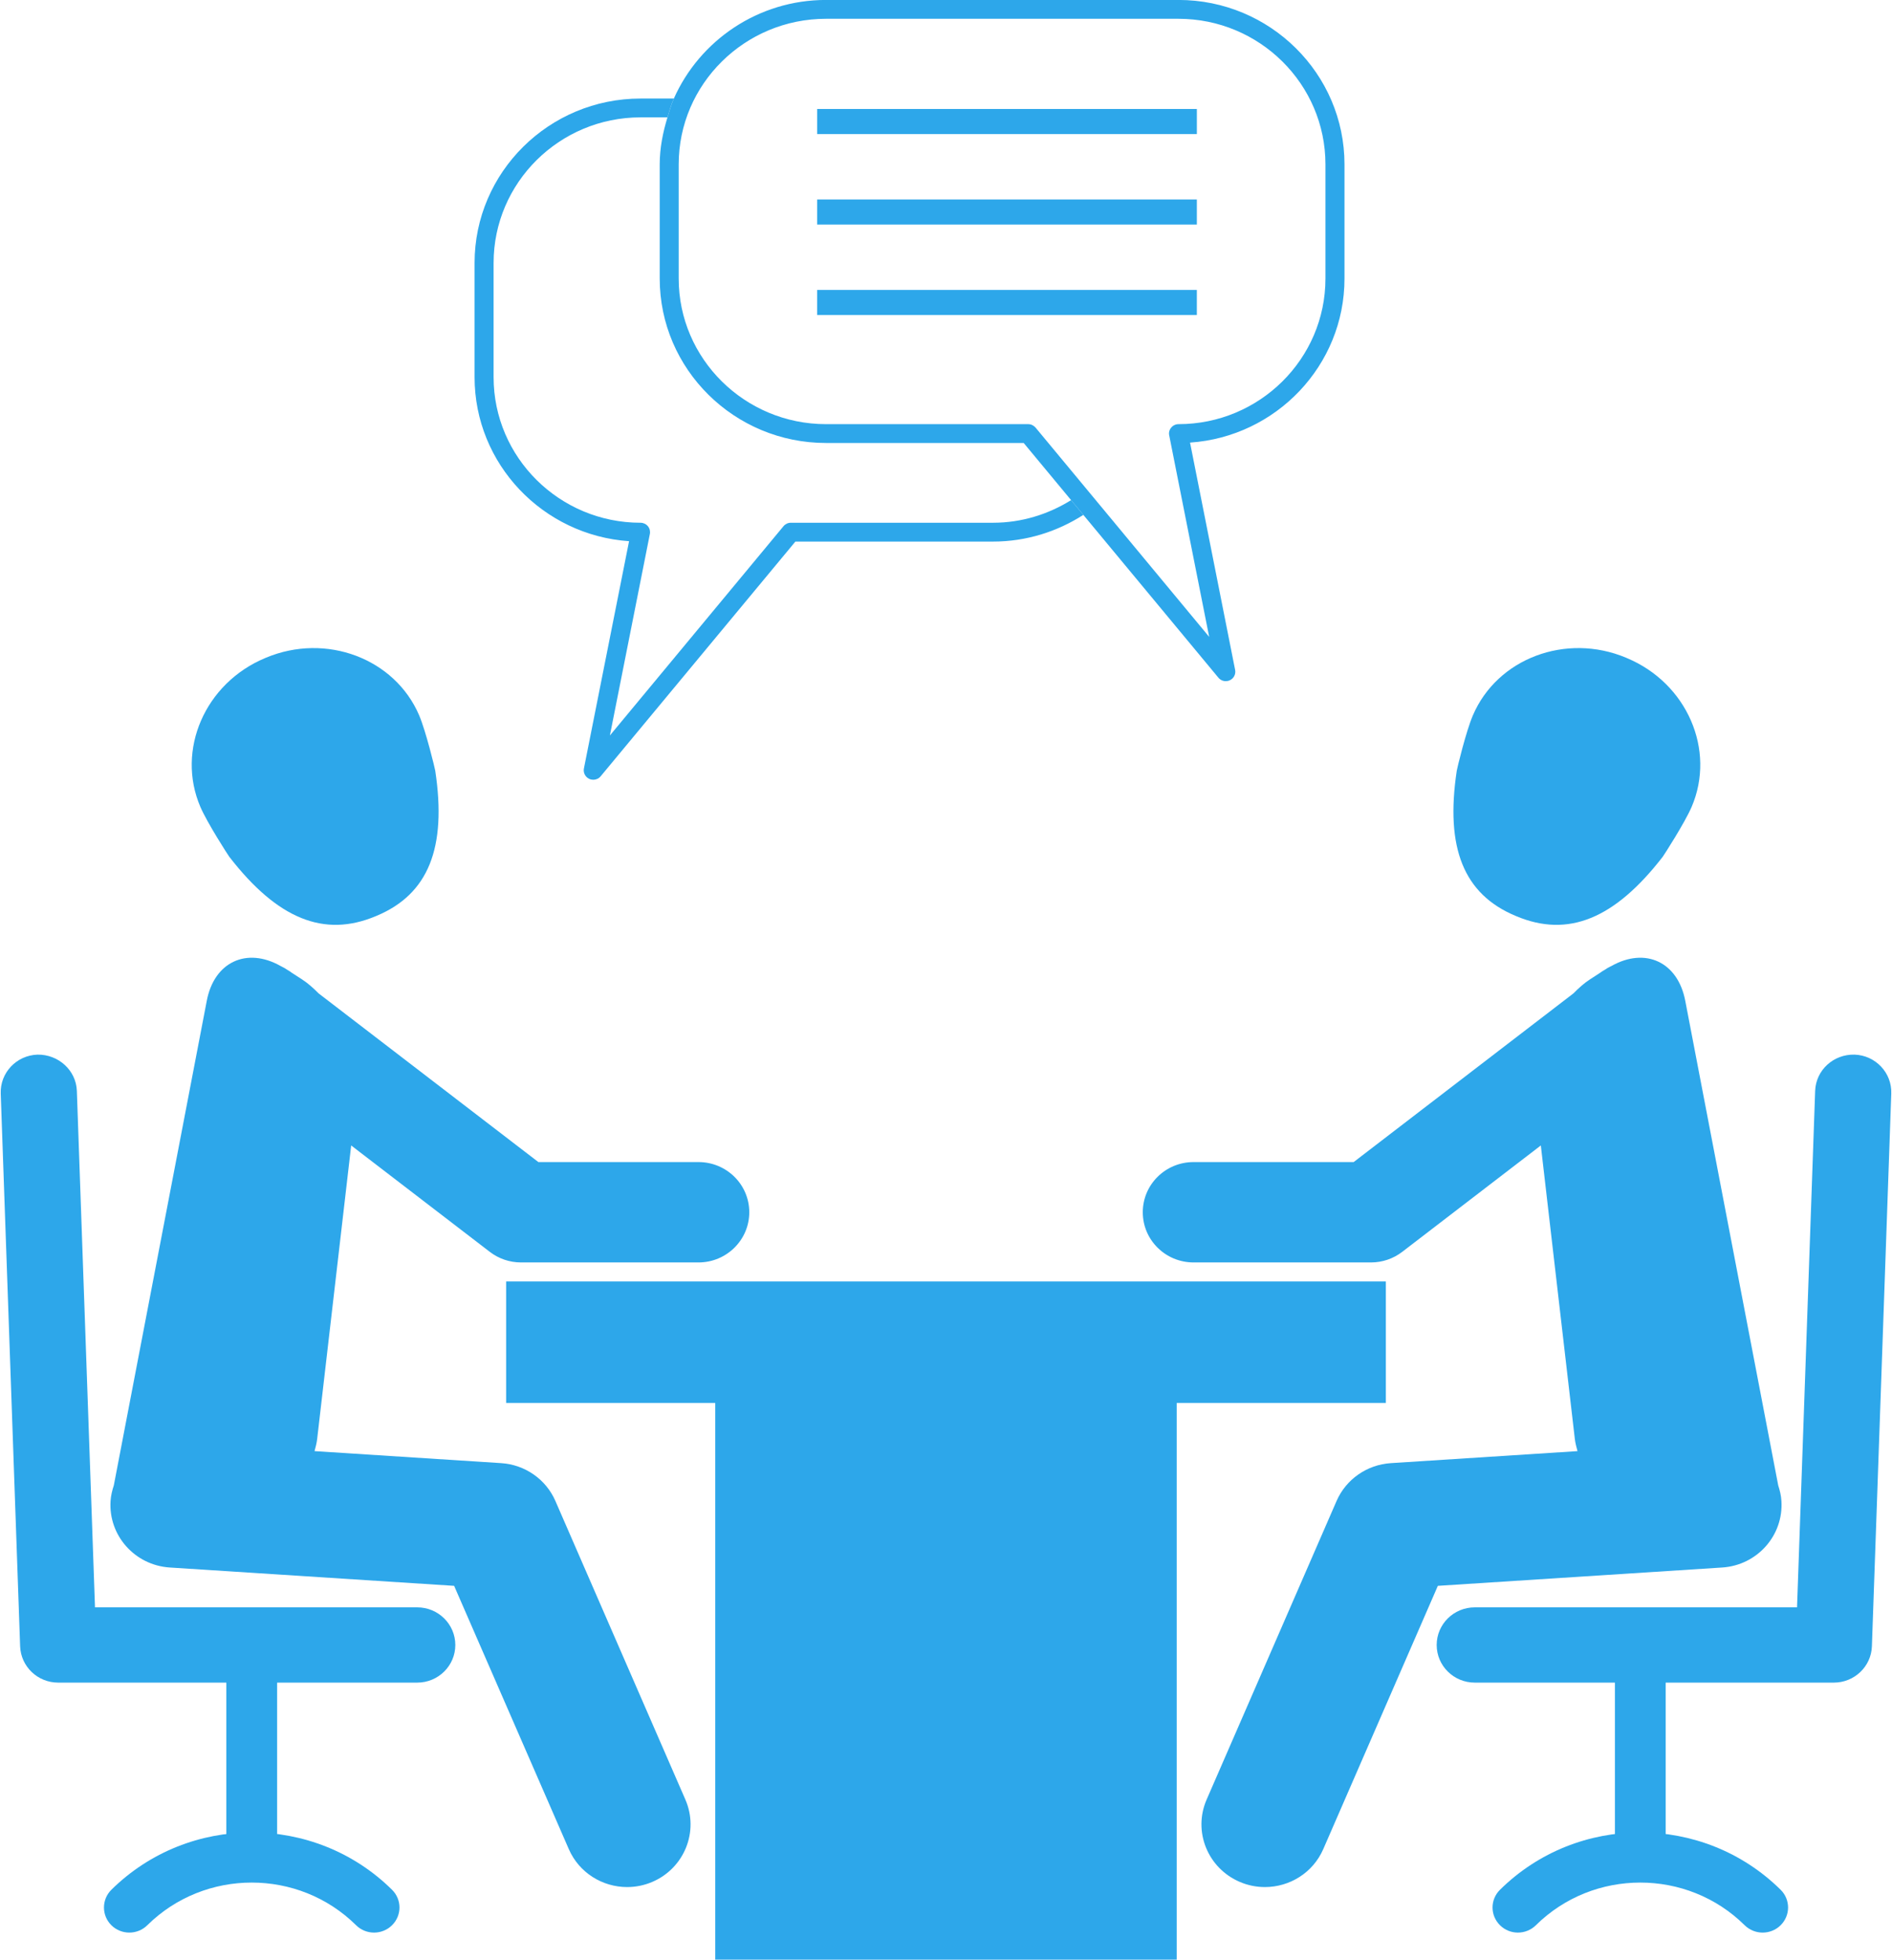
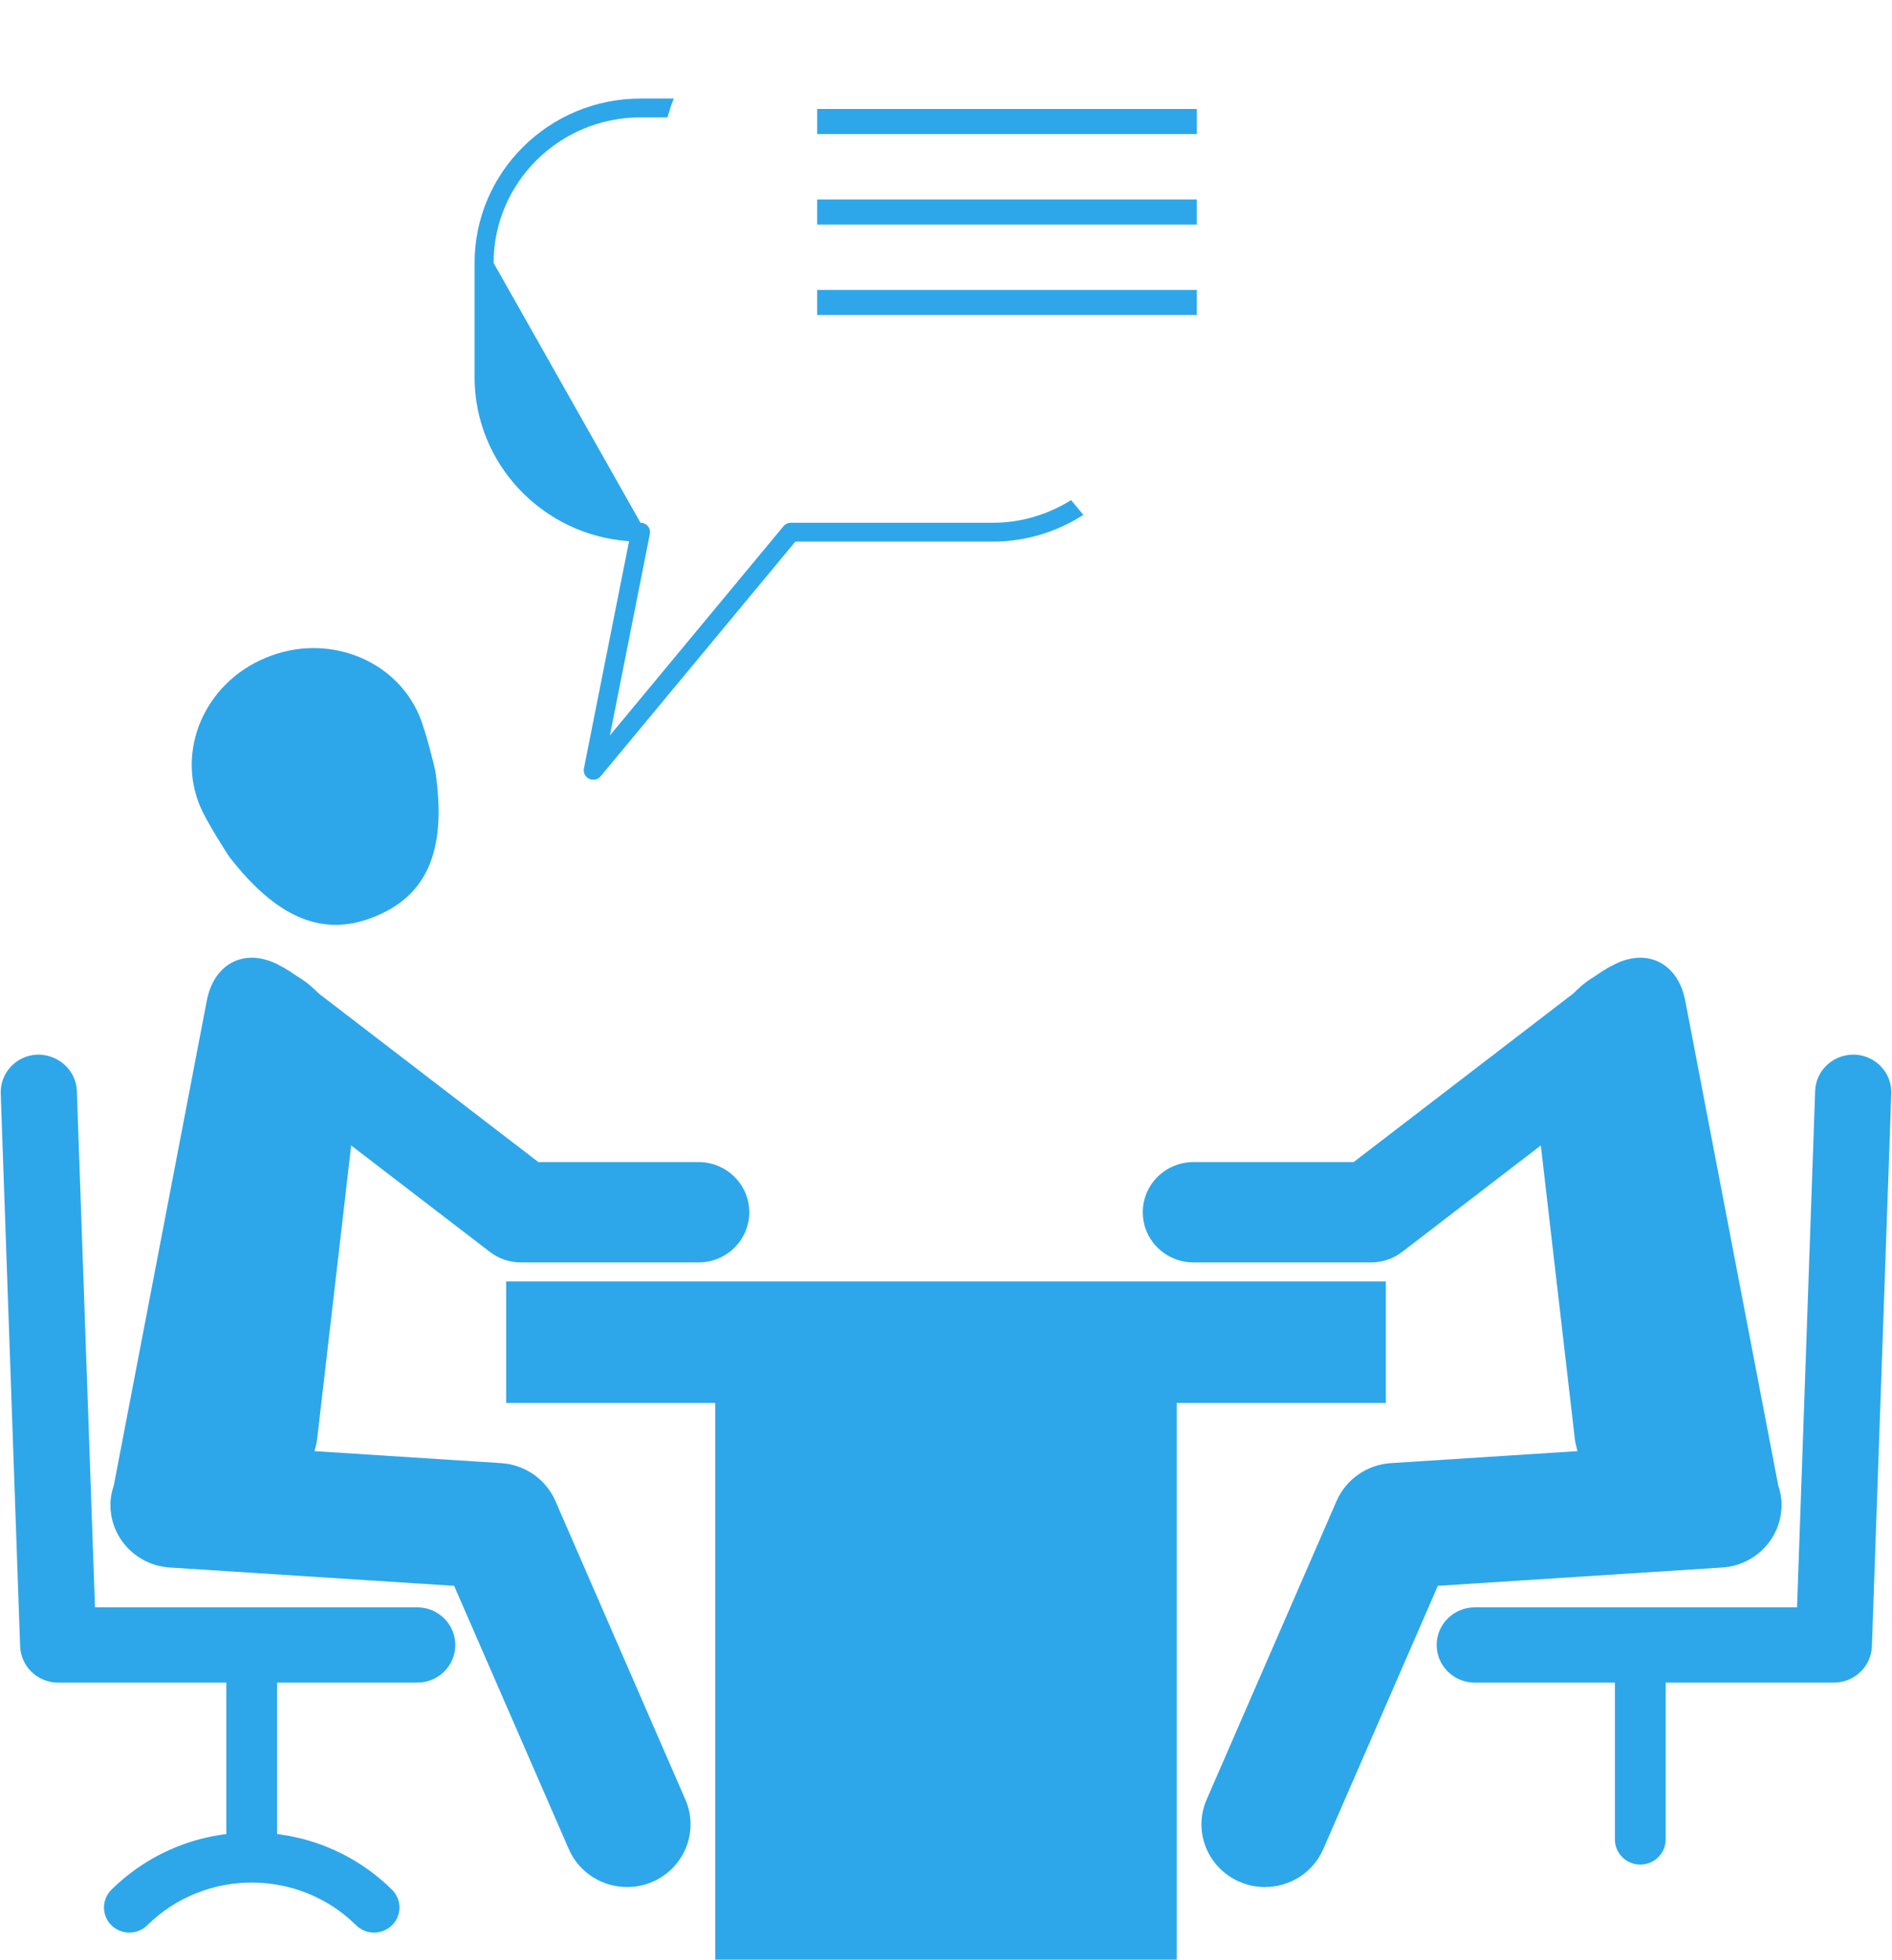
<svg xmlns="http://www.w3.org/2000/svg" fill="#000000" height="1962" preserveAspectRatio="xMidYMid meet" version="1" viewBox="279.2 245.3 1894.1 1962.0" width="1894.1" zoomAndPan="magnify">
  <g fill="#2da7ea" id="change1_1">
    <path d="M 656.191 1162.211 L 655.254 1162.602 C 603.531 1184.25 557.008 1165.359 508.797 1103.148 C 507.512 1101.488 486.504 1068.82 479.773 1053.102 C 455.387 996.141 484.438 929.309 544.547 904.172 L 545.484 903.77 C 605.598 878.609 674.441 904.488 698.828 961.469 C 705.594 977.371 714.609 1014.719 714.922 1016.871 C 726.664 1094.352 707.91 1140.578 656.191 1162.211" />
    <path d="M 393.145 1732.43 L 486.191 1247.328 C 493.613 1208.191 526.297 1193.379 560.016 1212.379 C 561.141 1212.898 562.27 1213.531 563.395 1214.148 C 563.617 1214.309 563.832 1214.352 564.051 1214.488 L 566.527 1216.09 C 567.715 1216.84 568.969 1217.449 570.125 1218.32 L 570.875 1218.922 L 581.426 1225.75 C 587.379 1229.578 592.887 1234.52 598.145 1239.84 L 818.176 1408.73 L 978.469 1408.73 C 1006.52 1408.73 1029.309 1431.199 1029.309 1458.969 C 1029.309 1486.711 1006.52 1509.211 978.469 1509.211 L 800.766 1509.211 C 789.434 1509.211 778.477 1505.48 769.586 1498.641 L 630.77 1392.102 L 596.738 1685.781 C 596.27 1689.961 595.203 1694.031 594.078 1698.121 L 780.949 1710.148 C 804.805 1711.691 825.75 1726.309 835.203 1748 L 965.316 2046.941 C 979.219 2078.801 964.316 2115.738 932.102 2129.449 C 923.93 2132.93 915.414 2134.57 907.023 2134.57 C 882.418 2134.57 858.965 2120.34 848.637 2096.578 L 733.832 1832.988 L 449.184 1814.641 C 414.121 1812.371 387.57 1782.5 389.891 1747.879 C 390.266 1742.48 391.52 1737.379 393.145 1732.43" />
-     <path d="M 1943.719 1103.141 C 1895.555 1165.359 1849.031 1184.254 1797.289 1162.602 L 1796.371 1162.211 C 1744.629 1140.574 1725.906 1094.344 1737.586 1016.859 C 1737.891 1014.719 1746.871 977.371 1753.734 961.469 C 1778.129 904.484 1846.875 878.605 1907.047 903.762 L 1907.953 904.176 C 1968.039 929.305 1997.125 996.145 1972.73 1053.09 C 1966.004 1068.812 1944.992 1101.488 1943.719 1103.141" />
    <path d="M 1617.262 1748 C 1626.75 1726.309 1647.688 1711.691 1671.555 1710.148 L 1858.449 1698.121 C 1857.332 1694.031 1856.258 1689.961 1855.762 1685.781 L 1821.734 1392.102 L 1682.945 1498.641 C 1674.027 1505.48 1663.031 1509.211 1651.793 1509.211 L 1474.086 1509.211 C 1445.977 1509.211 1423.25 1486.711 1423.25 1458.969 C 1423.25 1431.199 1445.977 1408.73 1474.086 1408.73 L 1634.363 1408.73 L 1854.395 1239.84 C 1859.641 1234.52 1865.086 1229.578 1871.039 1225.75 L 1881.555 1218.918 L 1882.367 1218.32 C 1883.504 1217.449 1884.746 1216.891 1885.938 1216.121 L 1888.445 1214.488 C 1888.676 1214.34 1888.953 1214.281 1889.129 1214.141 C 1890.234 1213.531 1891.359 1212.898 1892.477 1212.41 C 1926.199 1193.379 1958.895 1208.168 1966.344 1247.332 L 2059.391 1732.41 C 2060.984 1737.379 2062.266 1742.461 2062.582 1747.879 C 2064.898 1782.5 2038.348 1812.371 2003.32 1814.641 L 1718.645 1832.988 L 1603.934 2096.578 C 1593.598 2120.34 1570.188 2134.57 1545.508 2134.57 C 1537.148 2134.57 1528.598 2132.93 1520.465 2129.449 C 1488.211 2115.738 1473.273 2078.801 1487.184 2046.941 L 1617.262 1748" />
    <path d="M 337.449 1929.879 L 696.891 1929.879 C 717.926 1929.879 735.02 1913.02 735.02 1892.211 C 735.02 1871.391 717.926 1854.531 696.891 1854.531 L 374.301 1854.531 L 356.141 1337.52 C 355.453 1316.711 337.418 1300.781 316.727 1301.16 C 295.656 1301.871 279.188 1319.328 279.938 1340.121 L 299.348 1893.5 C 300.098 1913.809 316.883 1929.879 337.449 1929.879" />
    <path d="M 531.211 2112.059 C 545.203 2112.059 556.633 2100.809 556.633 2086.922 L 556.633 1892.211 C 556.633 1878.34 545.203 1867.102 531.211 1867.102 C 517.125 1867.102 505.789 1878.34 505.789 1892.211 L 505.789 2086.922 C 505.789 2100.809 517.125 2112.059 531.211 2112.059" />
    <path d="M 408.676 2180.148 C 415.188 2180.148 421.664 2177.699 426.645 2172.801 C 484.312 2115.82 578.109 2115.82 635.715 2172.801 C 645.609 2182.609 661.73 2182.609 671.656 2172.801 C 681.609 2162.98 681.609 2147.059 671.656 2137.262 C 594.203 2060.699 468.188 2060.699 390.703 2137.262 C 380.812 2147.059 380.812 2162.98 390.703 2172.801 C 395.648 2177.699 402.16 2180.148 408.676 2180.148" />
    <path d="M 1755.609 1929.879 L 2115.047 1929.879 C 2135.594 1929.879 2152.484 1913.809 2153.18 1893.5 L 2172.566 1340.117 C 2173.312 1319.328 2156.805 1301.867 2135.766 1301.16 C 2114.672 1300.621 2097.086 1316.707 2096.367 1337.52 L 2078.234 1854.531 L 1755.609 1854.531 C 1734.543 1854.531 1717.477 1871.391 1717.477 1892.211 C 1717.477 1913.02 1734.543 1929.879 1755.609 1929.879" />
    <path d="M 1921.316 2112.059 C 1935.34 2112.059 1946.711 2100.812 1946.711 2086.922 L 1946.711 1892.211 C 1946.711 1878.34 1935.34 1867.102 1921.316 1867.102 C 1907.285 1867.102 1895.902 1878.34 1895.902 1892.211 L 1895.902 2086.922 C 1895.902 2100.812 1907.285 2112.059 1921.316 2112.059" />
-     <path d="M 1798.77 2180.152 C 1805.293 2180.152 1811.812 2177.699 1816.781 2172.801 C 1874.422 2115.82 1968.223 2115.82 2025.812 2172.801 C 2035.777 2182.609 2051.867 2182.609 2061.793 2172.801 C 2071.746 2162.98 2071.746 2147.062 2061.793 2137.262 C 1984.301 2060.699 1858.293 2060.699 1780.875 2137.262 C 1770.91 2147.062 1770.91 2162.98 1780.875 2172.801 C 1785.82 2177.699 1792.266 2180.152 1798.77 2180.152" />
-     <path d="M 1351.492 746.008 C 1328.754 760.148 1302.09 768.66 1273.32 768.66 L 1070.918 768.66 C 1068.07 768.66 1065.379 769.926 1063.559 772.125 L 889.773 981.637 L 929.781 779.902 C 930.316 777.121 929.629 774.273 927.812 772.113 C 925.996 769.926 923.27 768.66 920.422 768.66 C 839.336 768.66 773.344 703.297 773.344 622.926 L 773.344 508.547 C 773.344 428.176 839.336 362.801 920.422 362.801 L 947.41 362.801 C 949.352 356.422 951.105 349.992 953.797 343.965 L 920.422 343.965 C 828.816 343.965 754.305 417.789 754.305 508.547 L 754.305 622.926 C 754.305 709.84 822.68 781.234 908.965 787.121 L 863.758 1014.727 C 862.941 1018.98 865.133 1023.223 869.082 1025.074 C 870.395 1025.68 871.773 1025.965 873.148 1025.965 C 875.934 1025.965 878.691 1024.762 880.504 1022.523 L 1075.461 787.508 L 1273.32 787.508 C 1306.684 787.508 1337.652 777.535 1363.742 760.77 L 1351.492 746.008" />
-     <path d="M 1606.117 524.203 C 1606.117 604.559 1540.117 669.949 1459.004 669.949 C 1456.16 669.949 1453.453 671.238 1451.707 673.418 C 1449.863 675.57 1449.078 678.441 1449.715 681.203 L 1489.715 882.918 L 1315.93 673.418 C 1314.078 671.238 1311.391 669.949 1308.57 669.949 L 1106.141 669.949 C 1024.828 669.949 958.648 604.559 958.648 524.203 L 958.648 409.859 C 958.648 329.48 1024.828 264.113 1106.141 264.113 L 1459.004 264.113 C 1540.117 264.113 1606.117 329.48 1606.117 409.859 Z M 1459.004 245.25 L 1106.141 245.25 C 1038.078 245.25 979.562 285.957 953.797 343.969 C 951.105 349.996 949.352 356.426 947.41 362.793 C 942.84 377.809 939.648 393.395 939.648 409.859 L 939.648 524.203 C 939.648 614.973 1014.352 688.801 1106.141 688.801 L 1304.027 688.801 L 1351.488 746.012 L 1363.742 760.773 L 1498.98 923.812 C 1500.859 926.047 1503.543 927.266 1506.344 927.266 C 1507.688 927.266 1509.094 926.965 1510.379 926.355 C 1514.391 924.527 1516.516 920.262 1515.703 916.023 L 1470.555 688.406 C 1556.773 682.543 1625.184 611.141 1625.184 524.203 L 1625.184 409.859 C 1625.184 319.094 1550.641 245.25 1459.004 245.25" />
+     <path d="M 1351.492 746.008 C 1328.754 760.148 1302.09 768.66 1273.32 768.66 L 1070.918 768.66 C 1068.07 768.66 1065.379 769.926 1063.559 772.125 L 889.773 981.637 L 929.781 779.902 C 930.316 777.121 929.629 774.273 927.812 772.113 C 925.996 769.926 923.27 768.66 920.422 768.66 L 773.344 508.547 C 773.344 428.176 839.336 362.801 920.422 362.801 L 947.41 362.801 C 949.352 356.422 951.105 349.992 953.797 343.965 L 920.422 343.965 C 828.816 343.965 754.305 417.789 754.305 508.547 L 754.305 622.926 C 754.305 709.84 822.68 781.234 908.965 787.121 L 863.758 1014.727 C 862.941 1018.98 865.133 1023.223 869.082 1025.074 C 870.395 1025.68 871.773 1025.965 873.148 1025.965 C 875.934 1025.965 878.691 1024.762 880.504 1022.523 L 1075.461 787.508 L 1273.32 787.508 C 1306.684 787.508 1337.652 777.535 1363.742 760.77 L 1351.492 746.008" />
    <path d="M 1097.254 354.414 L 1097.254 379.539 L 1477.387 379.539 L 1477.387 354.414 L 1097.254 354.414" />
    <path d="M 1097.25 445.008 L 1097.25 470.121 L 1477.379 470.121 L 1477.379 445.008 L 1097.25 445.008" />
    <path d="M 1097.246 535.586 L 1097.246 560.695 L 1477.375 560.695 L 1477.375 535.586 L 1097.246 535.586" />
    <path d="M 1666.594 1528.234 L 785.895 1528.234 L 785.895 1649.871 L 995.242 1649.871 L 995.242 2207.25 L 1457.215 2207.25 L 1457.215 1649.871 L 1666.594 1649.871 L 1666.594 1528.234" />
  </g>
</svg>